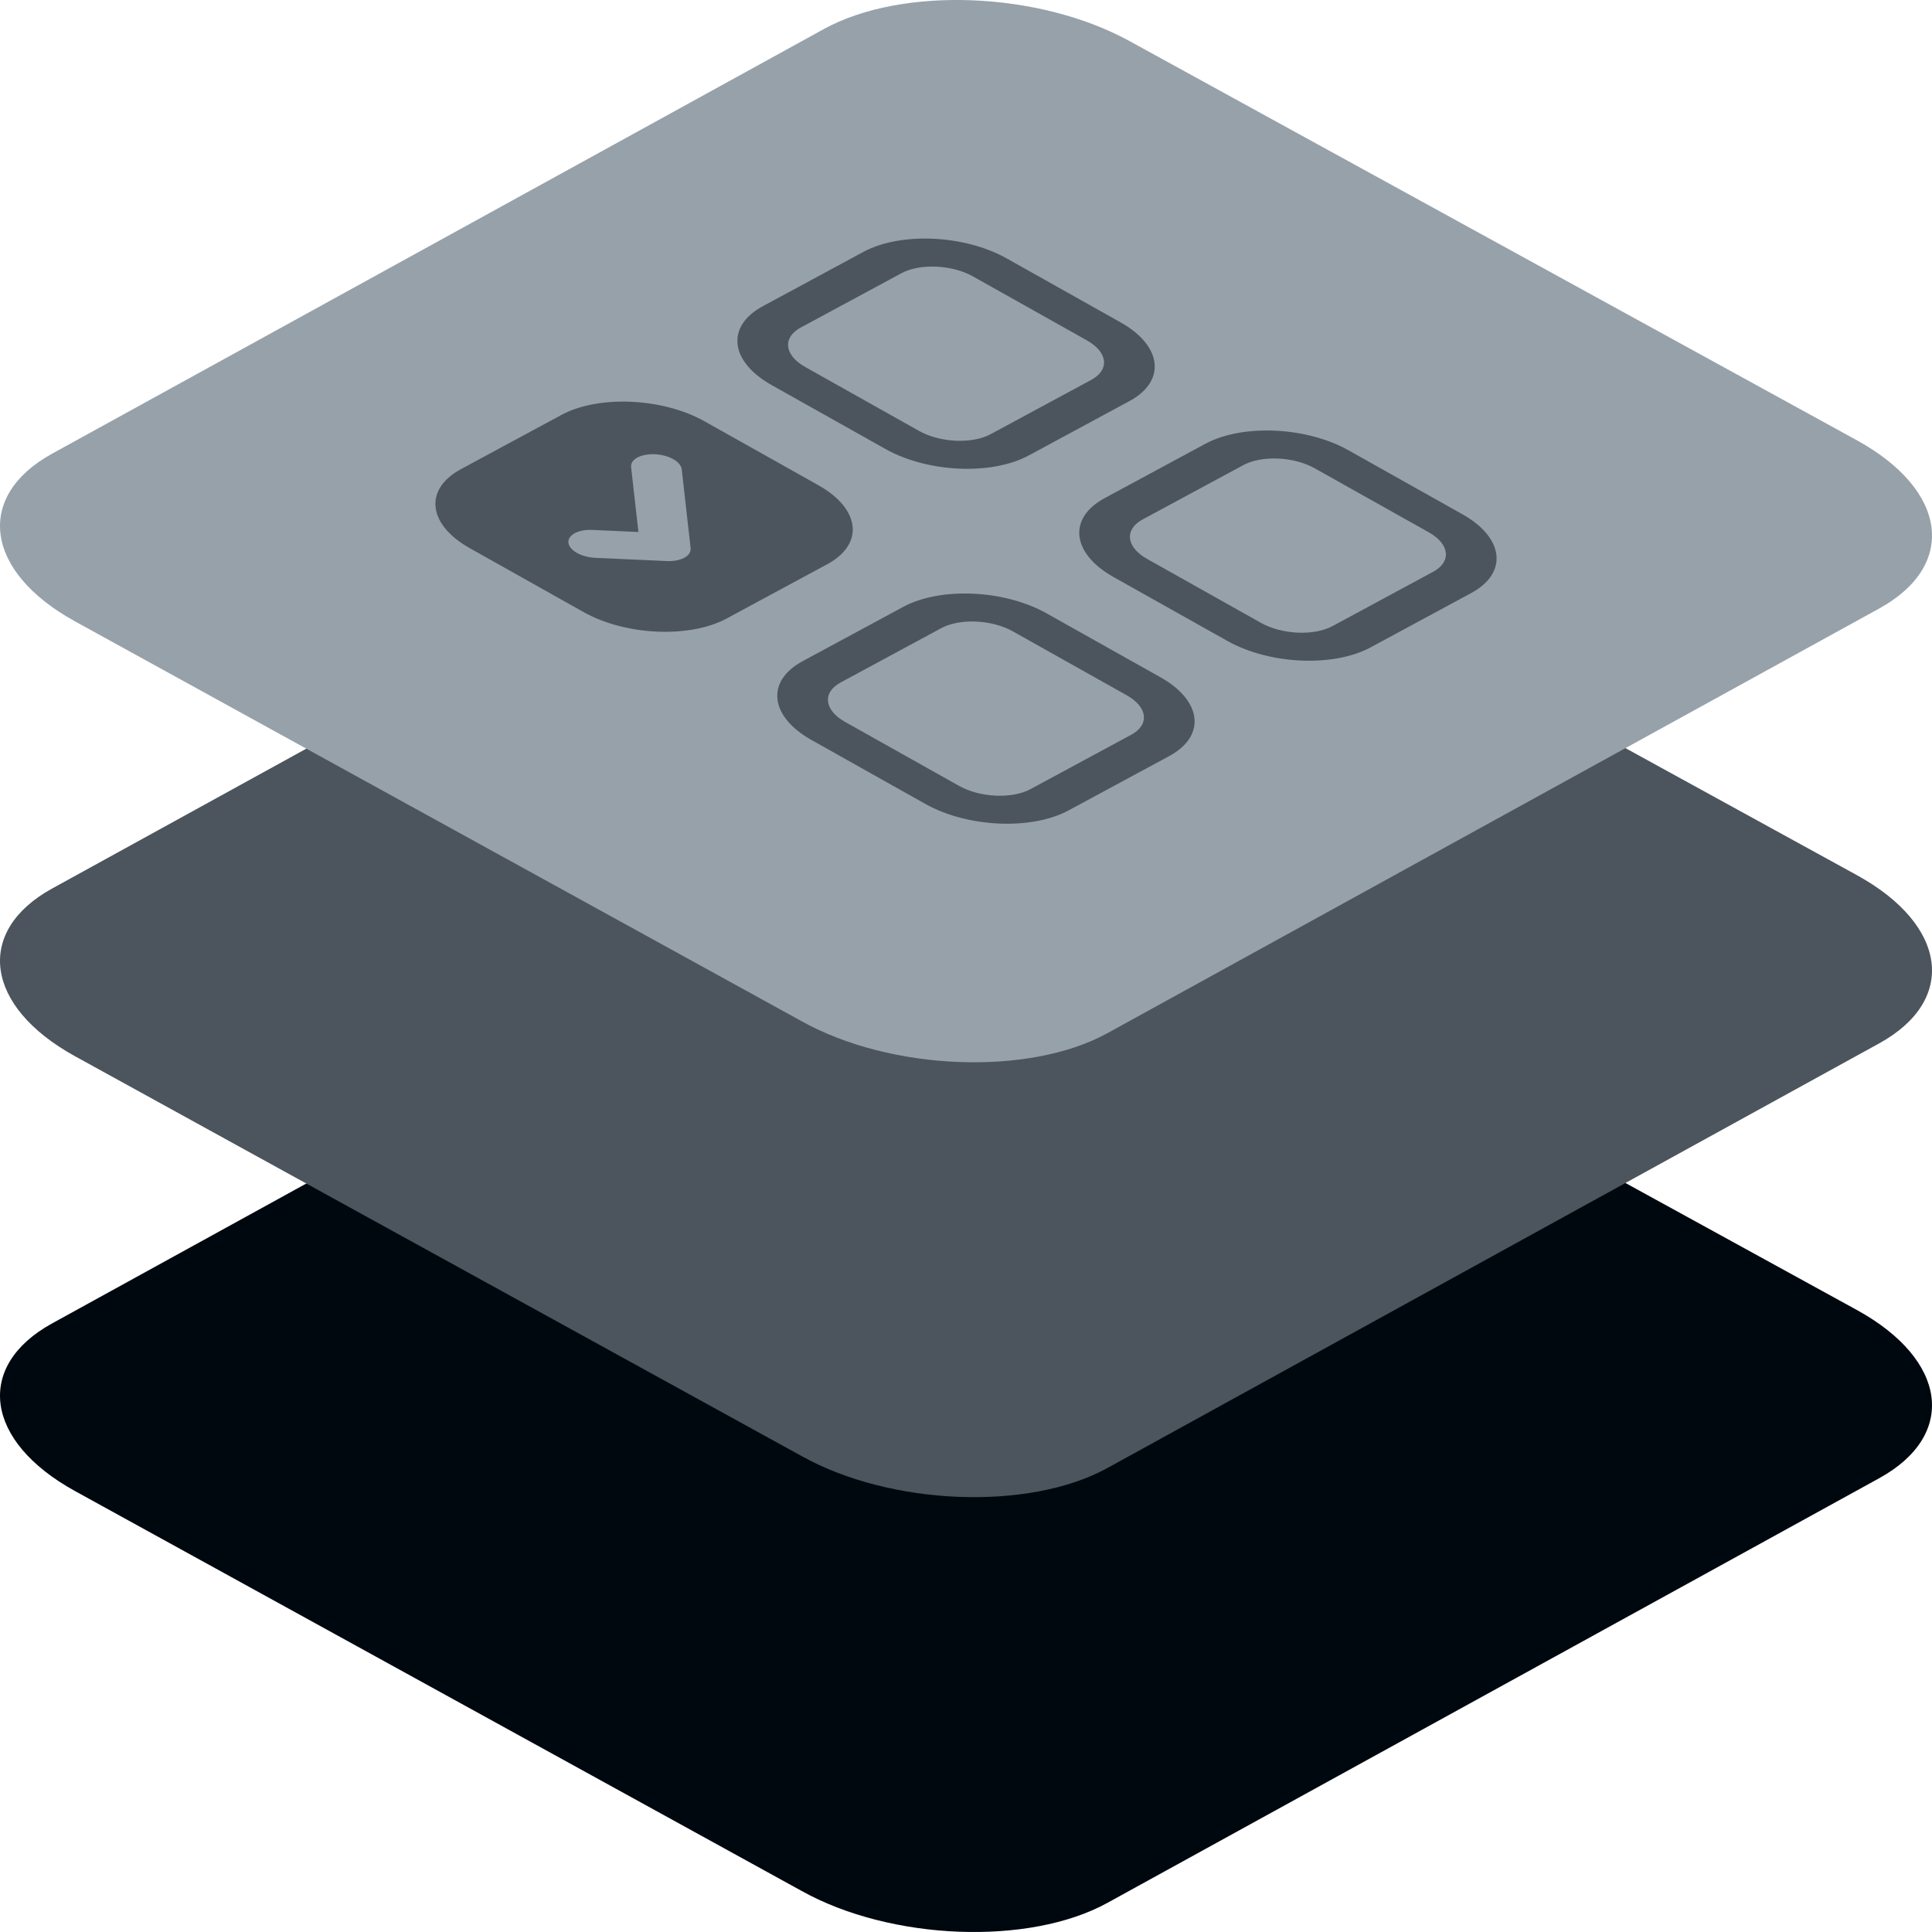
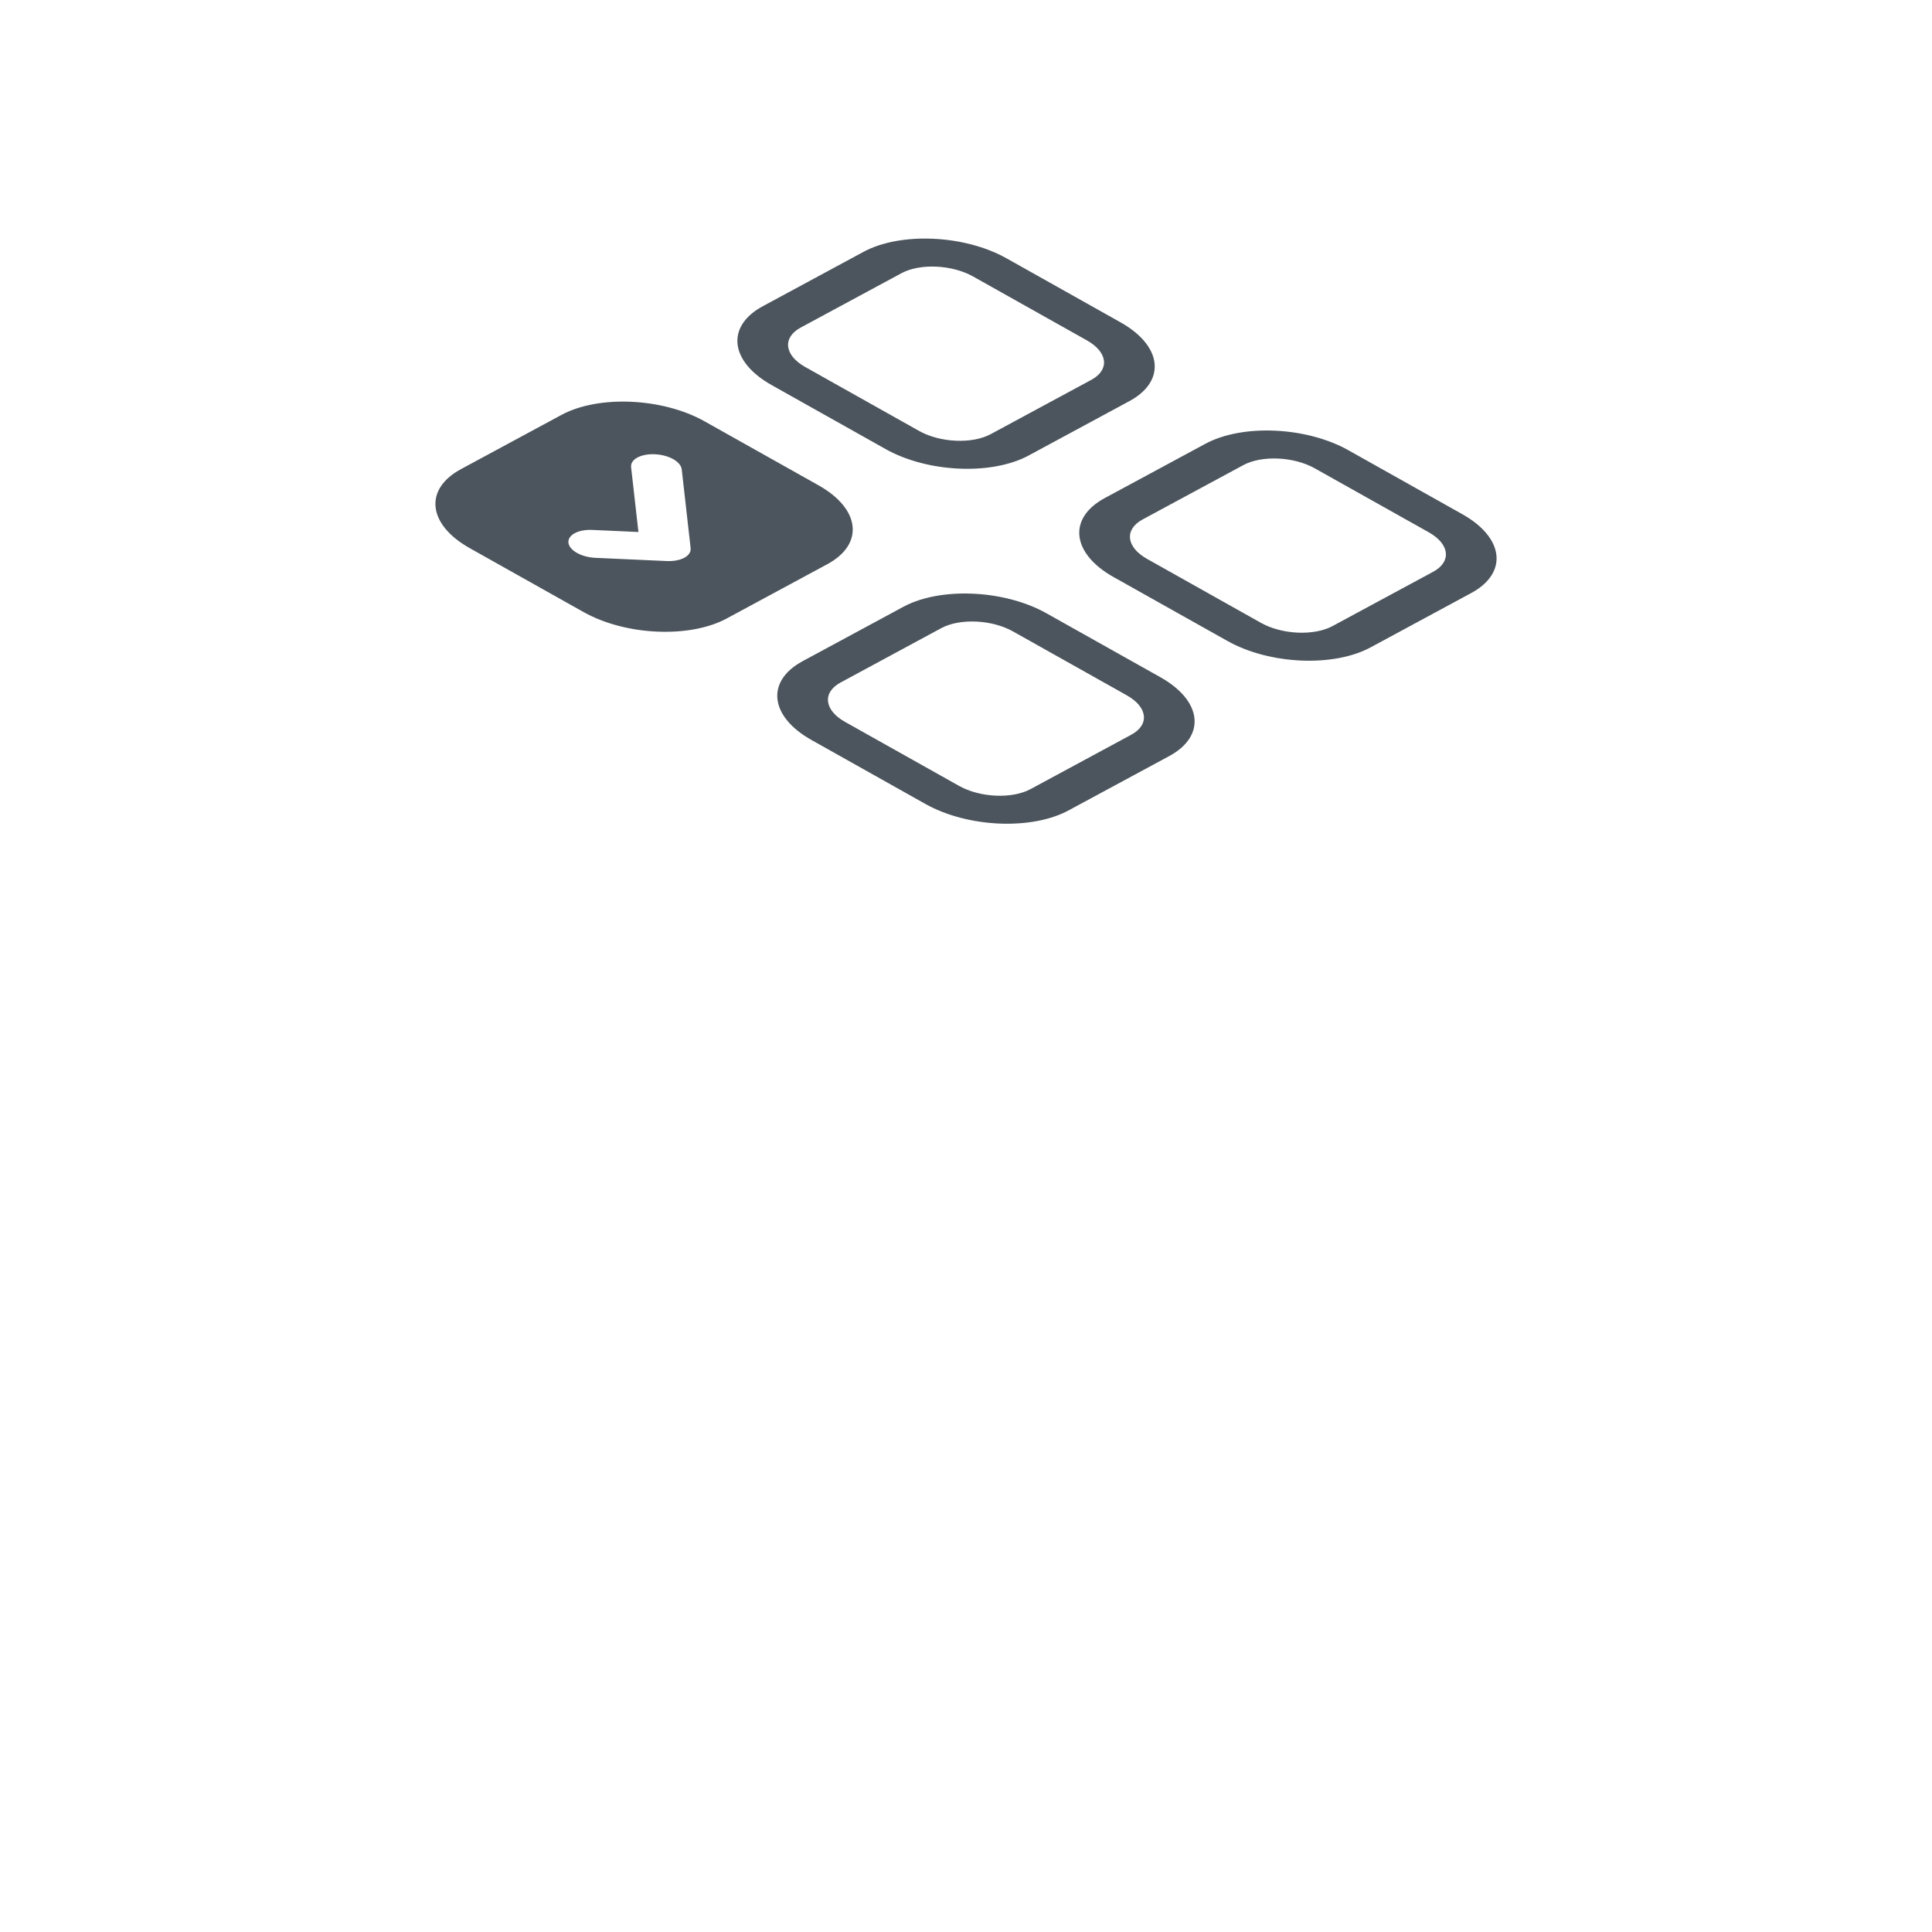
<svg xmlns="http://www.w3.org/2000/svg" width="60px" height="60px" viewBox="0 0 60 60" version="1.1">
  <title>Icon-layered-platforms-of-choice</title>
  <g id="Servers" stroke="none" stroke-width="1" fill="none" fill-rule="evenodd">
    <g id="Server-for-Accountant" transform="translate(-565, -1500)" fill-rule="nonzero">
      <g id="Icon-layered-platforms-of-choice" transform="translate(565, 1500)">
-         <path d="M2.32,46.301 L24.901,58.728 C27.668,60.267 31.955,60.434 34.389,59.097 L58.363,45.906 C60.788,44.569 60.484,42.238 57.681,40.691 L35.072,28.282 C32.259,26.743 28.018,26.576 25.584,27.912 L1.61,41.104 C-0.778,42.423 -0.483,44.753 2.32,46.301 Z" id="Path-Copy-14" fill="#00080F" />
-         <path d="M2.32,32.797 L24.901,45.223 C27.668,46.762 31.955,46.929 34.389,45.592 L58.363,32.401 C60.788,31.064 60.484,28.734 57.681,27.186 L35.072,14.777 C32.259,13.238 28.018,13.071 25.584,14.408 L1.61,27.599 C-0.778,28.918 -0.483,31.249 2.32,32.797 Z" id="Path-Copy-16" fill="#4C555D" />
-         <path d="M2.32,19.292 L24.901,31.718 C27.668,33.257 31.955,33.424 34.389,32.088 L58.363,18.896 C60.788,17.559 60.484,15.229 57.681,13.681 L35.072,1.272 C32.259,-0.267 28.018,-0.434 25.584,0.903 L1.61,14.094 C-0.778,15.414 -0.483,17.744 2.32,19.292 Z" id="Path-Copy-37" fill="#97A1AA" />
        <path d="M26.107,21.195 L29.233,19.507 C29.809,19.197 30.803,19.241 31.455,19.607 L34.994,21.594 C35.645,21.959 35.707,22.508 35.132,22.818 L32.005,24.506 C31.43,24.817 30.435,24.772 29.784,24.406 L26.245,22.42 C25.593,22.054 25.532,21.505 26.107,21.195 Z M24.868,10.172 L27.995,8.485 C28.57,8.174 29.565,8.219 30.216,8.584 L33.755,10.571 C34.407,10.937 34.468,11.485 33.893,11.796 L30.767,13.483 C30.191,13.794 29.197,13.749 28.545,13.384 L25.006,11.397 C24.355,11.031 24.293,10.483 24.868,10.172 Z M35.485,16.132 C34.91,16.443 34.972,16.991 35.623,17.357 L39.162,19.344 C39.814,19.709 40.808,19.754 41.384,19.443 L44.51,17.756 C45.085,17.445 45.024,16.897 44.372,16.531 L40.833,14.545 C40.182,14.179 39.187,14.134 38.612,14.445 L35.485,16.132 Z M23.689,9.51 C22.538,10.131 22.661,11.228 23.964,11.959 L27.503,13.946 C28.806,14.678 30.795,14.767 31.946,14.146 L35.073,12.458 C36.224,11.837 36.1,10.74 34.797,10.009 L31.258,8.022 C29.955,7.29 27.966,7.201 26.815,7.822 L23.689,9.51 Z M24.927,20.533 C23.776,21.154 23.9,22.251 25.203,22.982 L28.742,24.969 C30.045,25.7 32.034,25.79 33.185,25.168 L36.311,23.481 C37.462,22.859 37.339,21.763 36.036,21.031 L32.497,19.045 C31.194,18.313 29.205,18.224 28.054,18.845 L24.927,20.533 Z M34.581,17.92 C33.278,17.188 33.155,16.091 34.306,15.47 L37.432,13.783 C38.583,13.161 40.572,13.251 41.875,13.982 L45.414,15.969 C46.717,16.7 46.84,17.797 45.689,18.418 L42.563,20.106 C41.412,20.727 39.423,20.638 38.12,19.906 L34.581,17.92 Z M14.586,17.022 C13.283,16.29 13.16,15.194 14.311,14.572 L17.437,12.885 C18.588,12.264 20.577,12.353 21.88,13.084 L25.419,15.071 C26.722,15.803 26.845,16.899 25.694,17.521 L22.568,19.208 C21.417,19.829 19.428,19.74 18.125,19.009 L14.586,17.022 Z M21.172,14.576 C21.155,14.421 20.989,14.271 20.737,14.183 C20.485,14.094 20.185,14.081 19.95,14.147 C19.716,14.214 19.582,14.35 19.599,14.505 L19.827,16.522 L18.391,16.457 C18.11,16.444 17.859,16.515 17.734,16.643 C17.608,16.771 17.627,16.936 17.783,17.076 C17.938,17.217 18.207,17.311 18.488,17.324 L20.71,17.424 C20.918,17.433 21.114,17.396 21.252,17.322 C21.39,17.247 21.461,17.14 21.448,17.025 L21.172,14.576 Z" id="Shape" fill="#4C555D" />
      </g>
    </g>
  </g>
</svg>